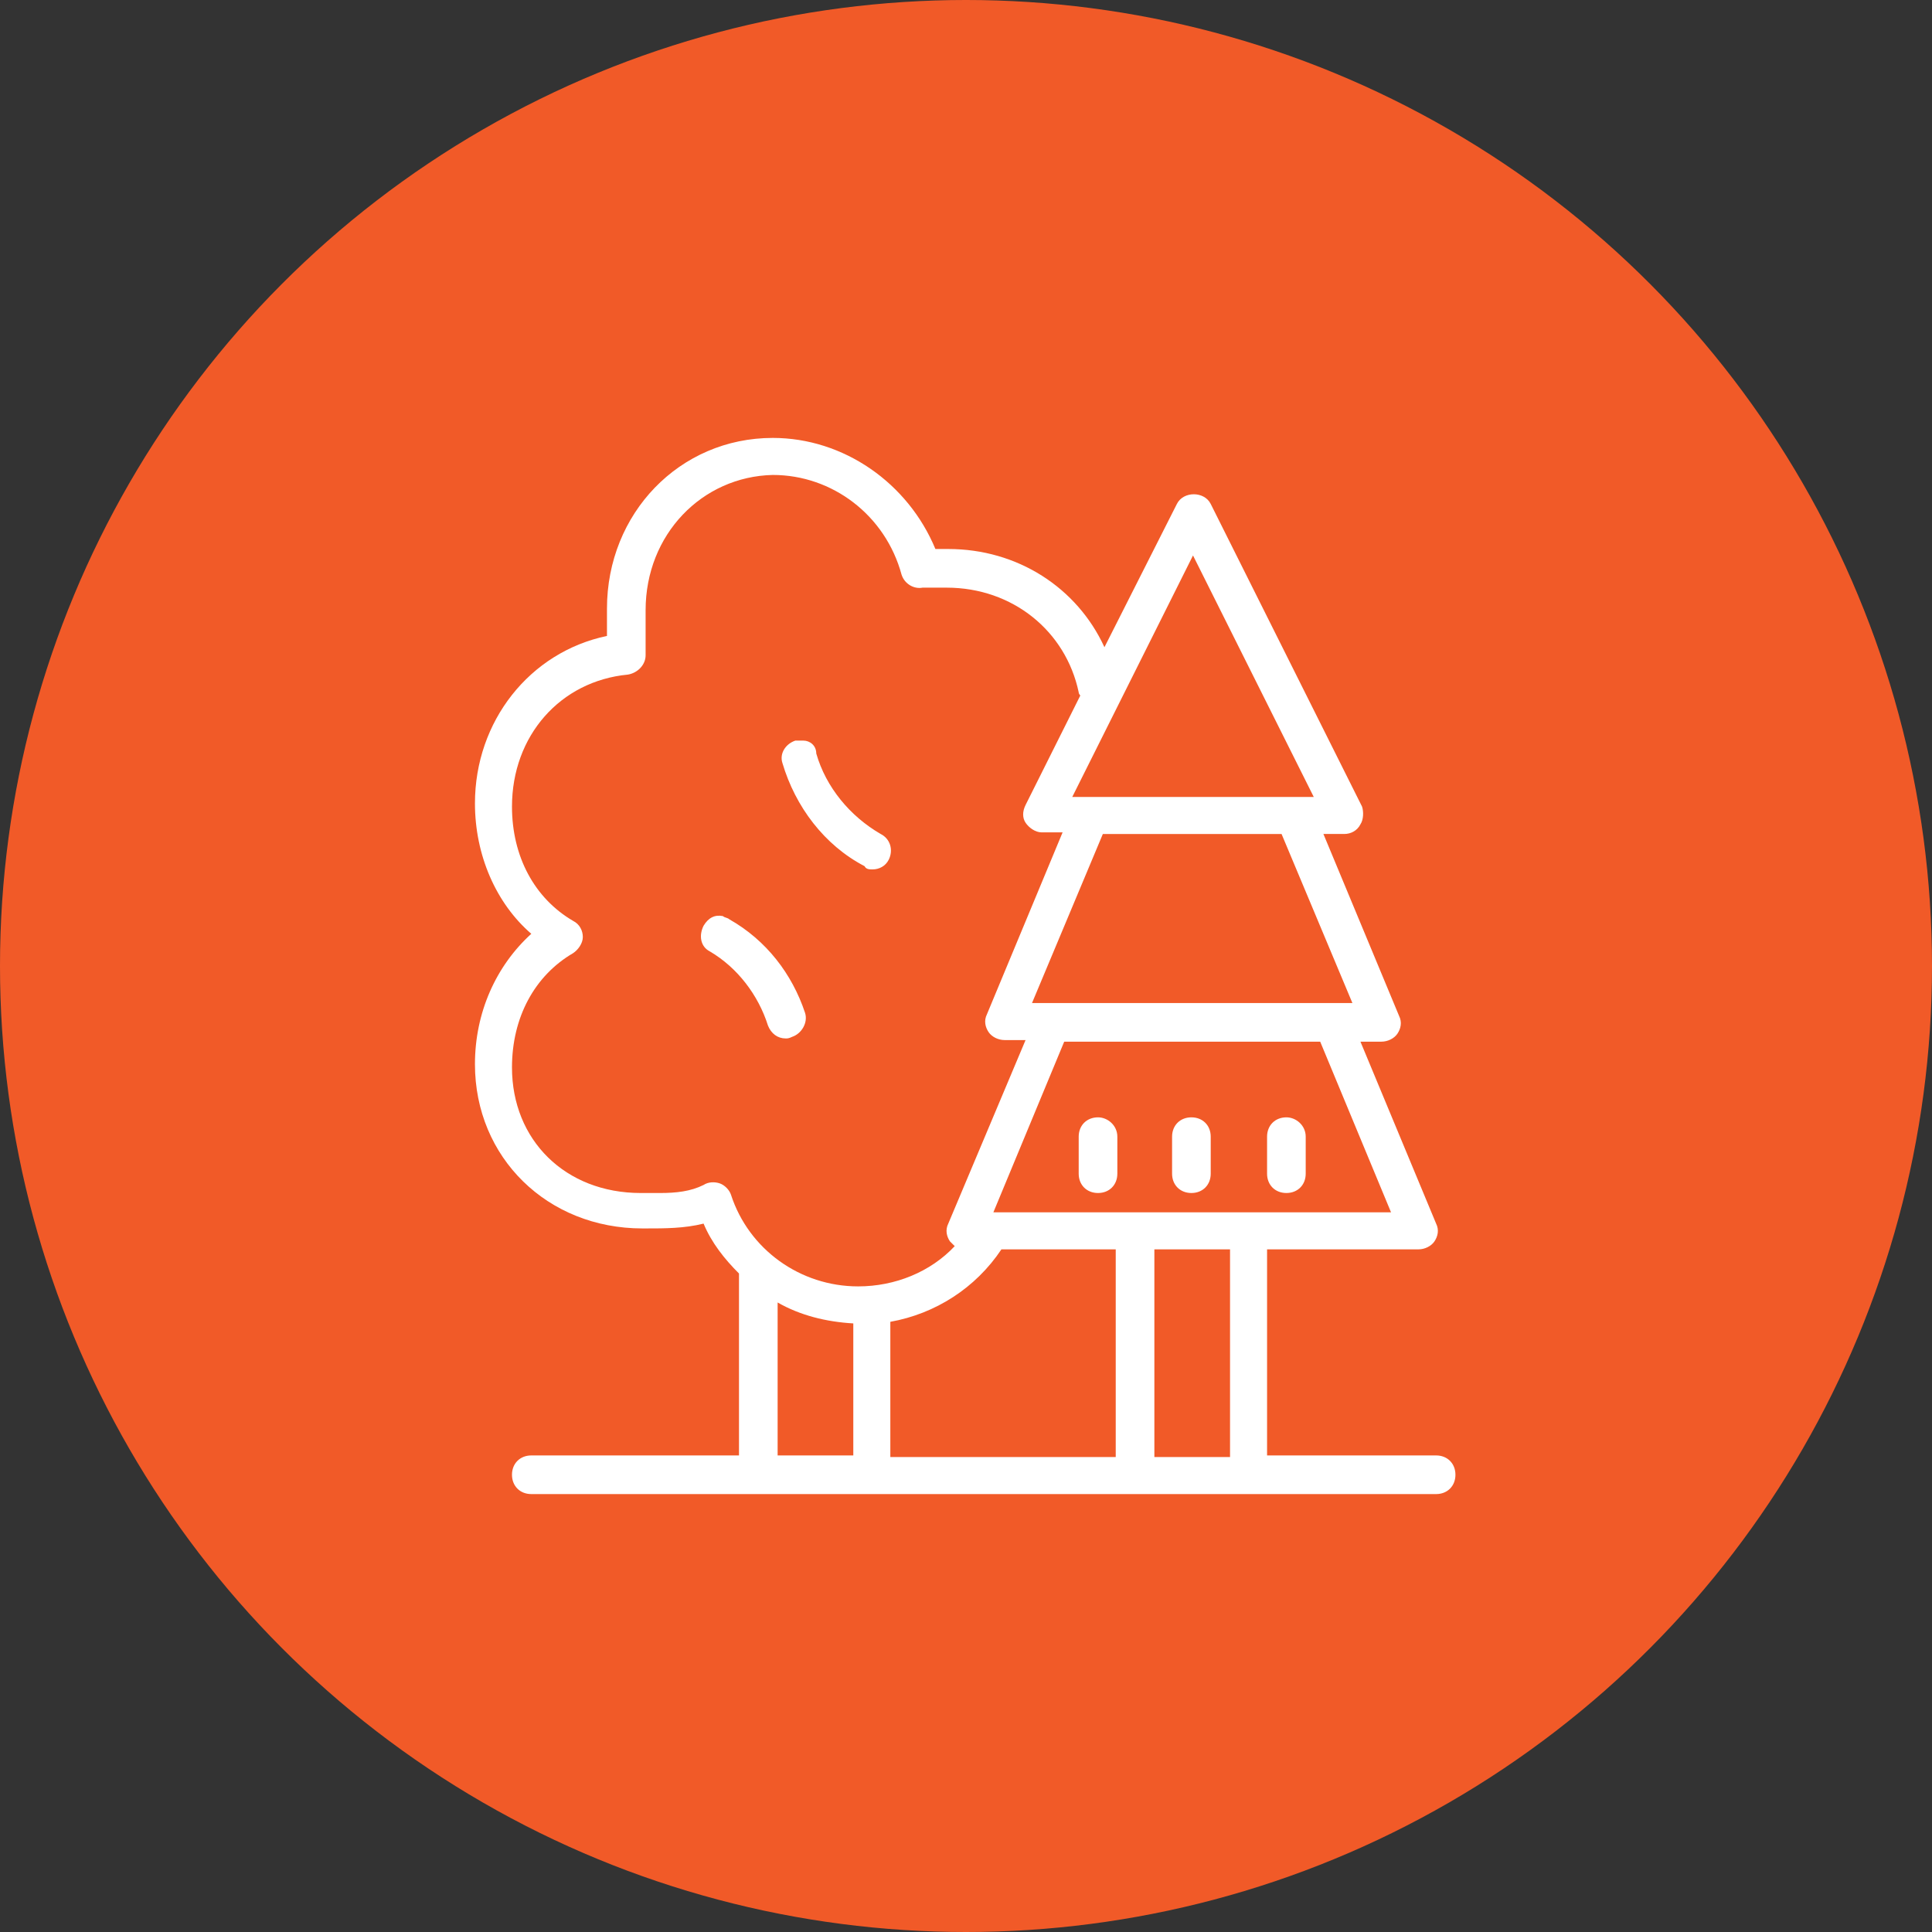
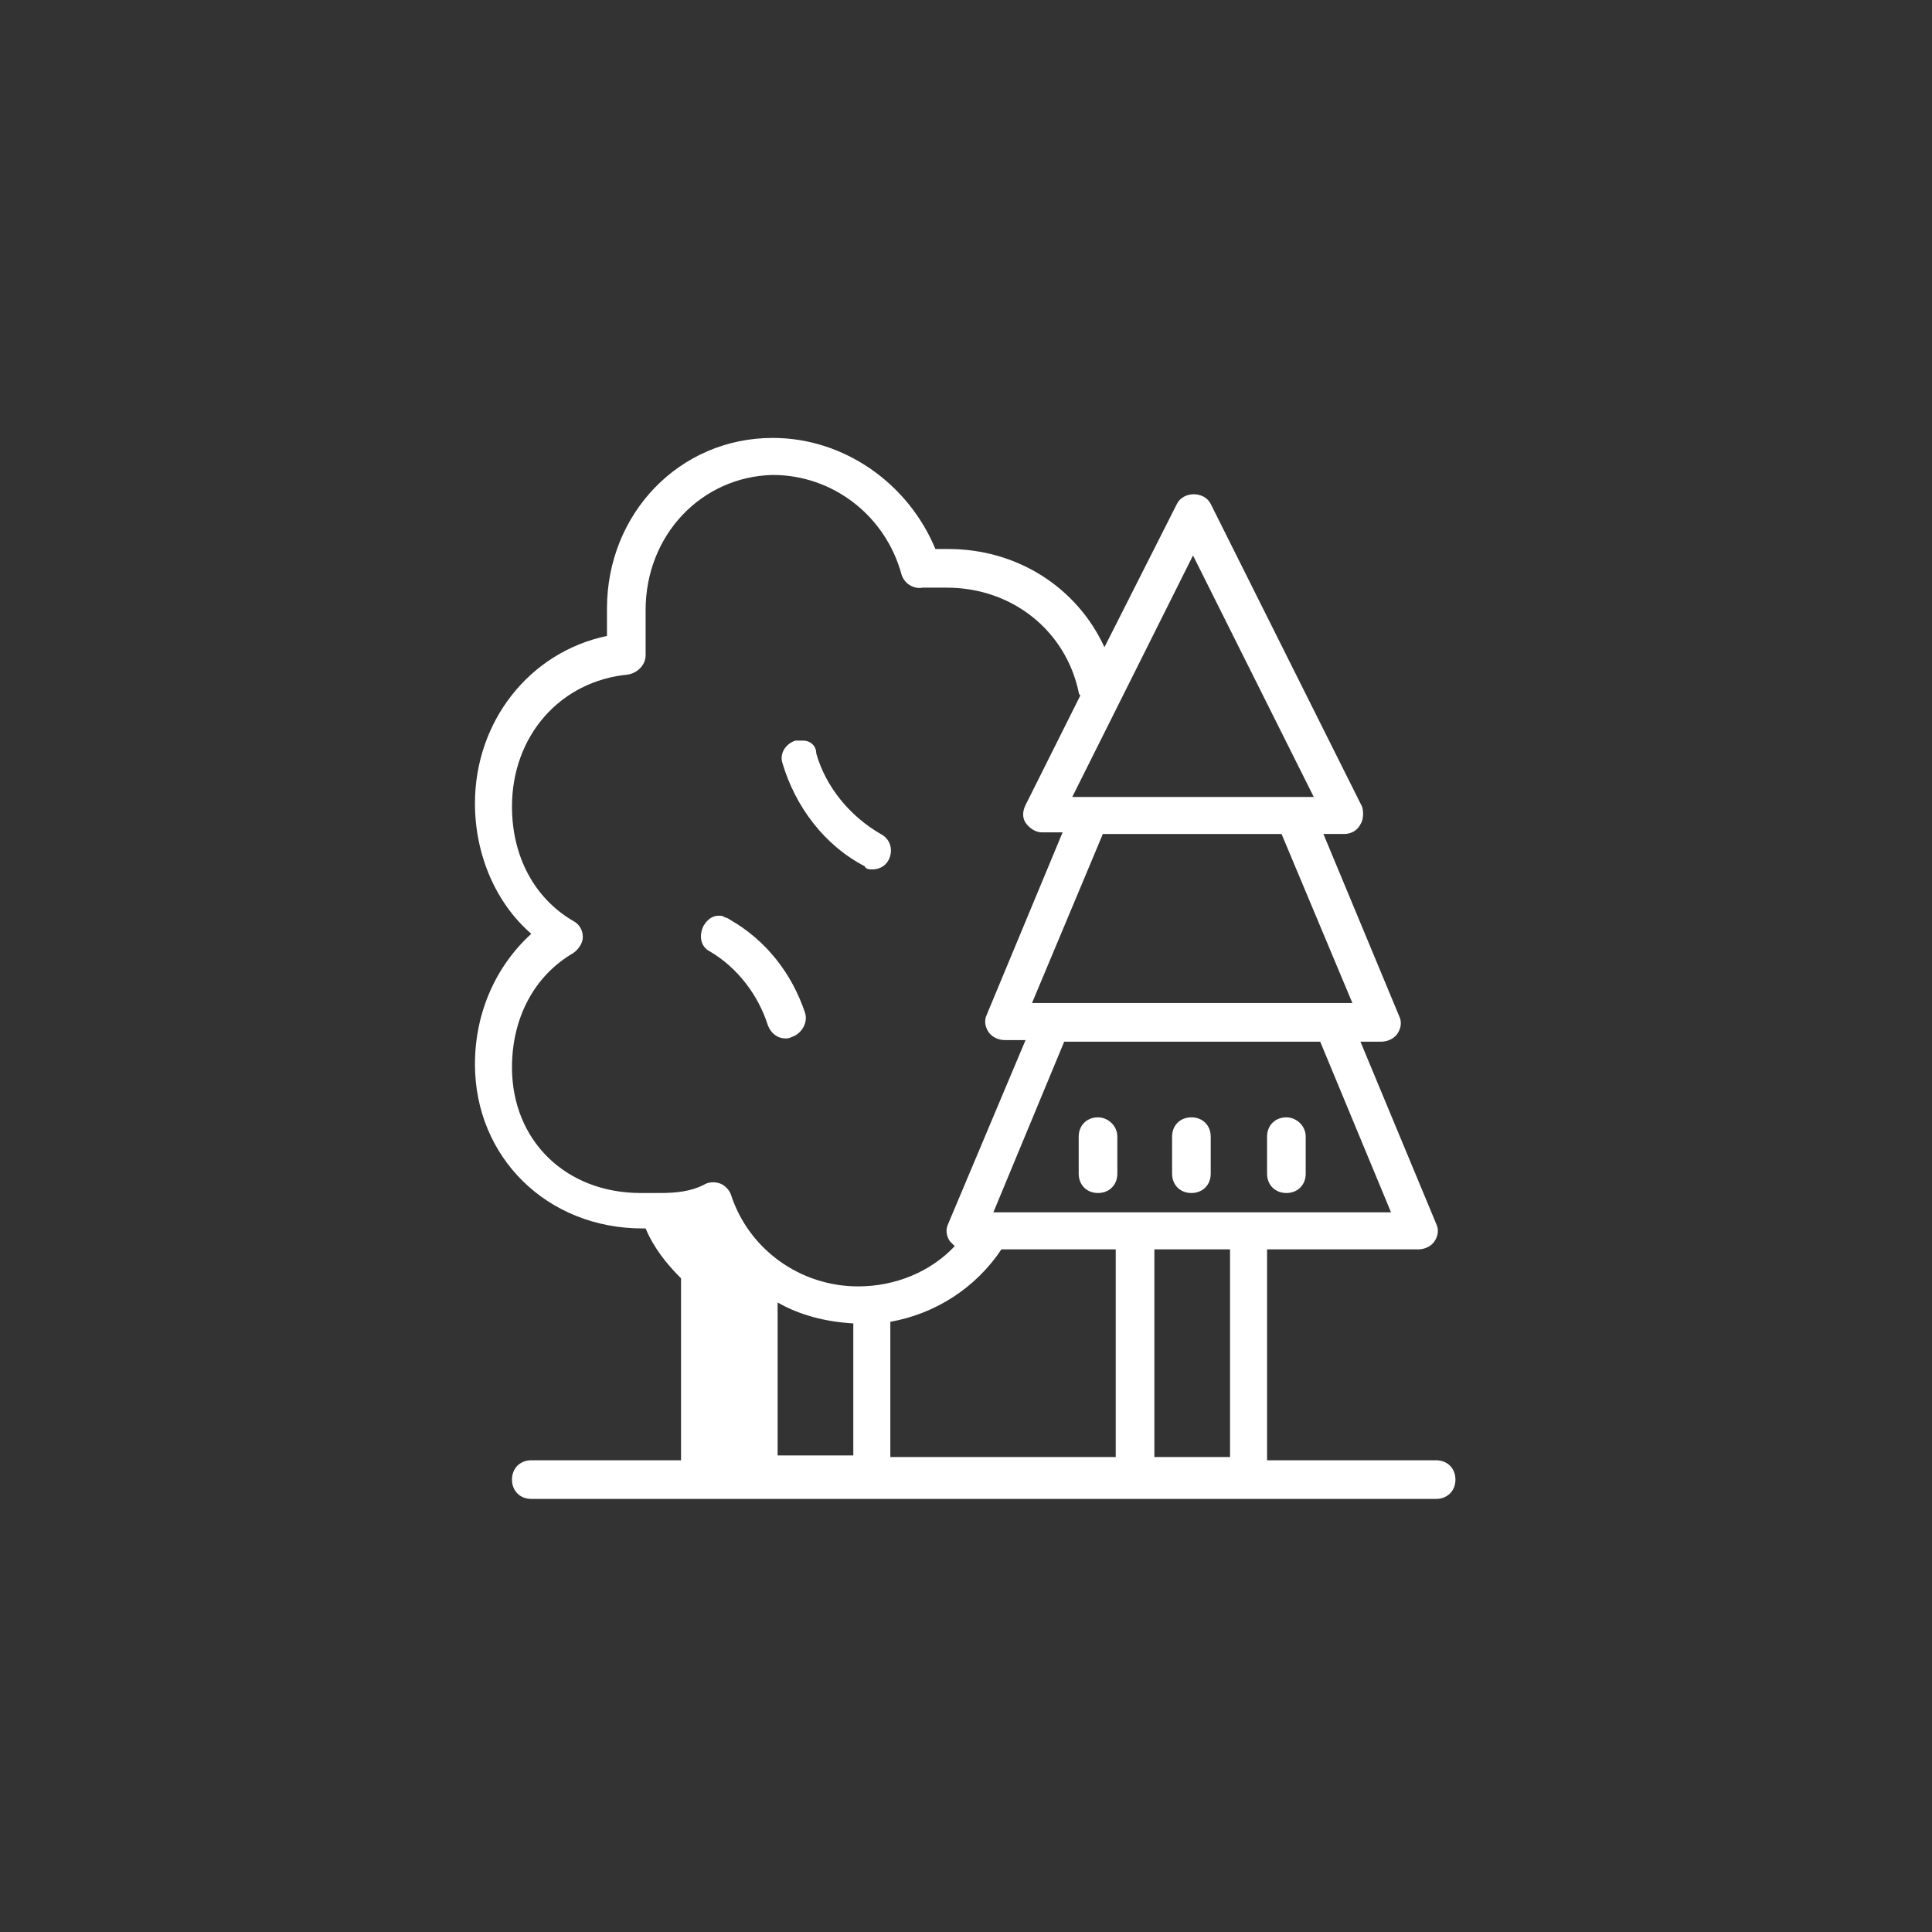
<svg xmlns="http://www.w3.org/2000/svg" version="1.1" id="Layer_1" x="0px" y="0px" viewBox="0 0 120 120" style="enable-background:new 0 0 120 120;" xml:space="preserve">
  <rect x="0" y="0" width="120" height="120" fill="#333333" stroke="none" />
  <style type="text/css">
	.st0{fill:#F15A28;}
	.st1{fill:#FFFFFF;}
</style>
-   <circle class="st0" cx="60" cy="60" r="60" />
-   <path class="st1" d="M48,27.2c-5.8,0-10.3,4.7-10.3,10.6c0,1.3,0,1.5,0,1.7c0,0,0,0,0,0c-4.8,1-8.2,5.3-8.2,10.4  c0,3.2,1.3,6.2,3.5,8.1c-2.2,2-3.5,4.9-3.5,8.1c0,5.8,4.5,10.2,10.4,10.2h0.2c1.2,0,2.4,0,3.6-0.3c0.5,1.2,1.3,2.2,2.2,3.1v11.3H33  c-0.7,0-1.2,0.5-1.2,1.2s0.5,1.2,1.2,1.2h56.2c0.7,0,1.2-0.5,1.2-1.2s-0.5-1.2-1.2-1.2H78.7V77.6h9.4c0.4,0,0.8-0.2,1-0.5  c0.2-0.3,0.3-0.7,0.1-1.1l-4.7-11.3h1.3c0.4,0,0.8-0.2,1-0.5c0.2-0.3,0.3-0.7,0.1-1.1l-4.7-11.3h1.3c0.4,0,0.8-0.2,1-0.6  c0.2-0.3,0.2-0.8,0.1-1.1l-9.4-18.8c-0.4-0.8-1.7-0.8-2.1,0l-4.5,8.9c-1.7-3.7-5.4-6.1-9.7-6.1c-0.2,0-0.3,0-0.5,0  c-0.1,0-0.2,0-0.3,0C56.4,30,52.4,27.2,48,27.2z M48,29.5c3.7,0,7,2.5,8,6.2c0.2,0.6,0.8,0.9,1.3,0.8c0.2,0,0.5,0,0.8,0  c0.2,0,0.4,0,0.7,0c4.1,0,7.4,2.7,8.2,6.5c0,0.1,0.1,0.2,0.1,0.2l-3.4,6.8c-0.2,0.4-0.2,0.8,0,1.1c0.2,0.3,0.6,0.6,1,0.6h1.3  l-4.7,11.3c-0.2,0.4-0.1,0.8,0.1,1.1c0.2,0.3,0.6,0.5,1,0.5h1.3L58.9,76c-0.2,0.4-0.1,0.8,0.1,1.1c0.1,0.1,0.2,0.2,0.3,0.3  c-1.5,1.6-3.7,2.5-6,2.5c-3.6,0-6.8-2.3-7.9-5.7c-0.1-0.3-0.4-0.6-0.7-0.7c-0.3-0.1-0.7-0.1-1,0.1c-0.8,0.4-1.7,0.5-2.7,0.5  c-0.3,0-0.7,0-1,0h-0.2c-4.7,0-8-3.3-8-7.8c0-3.1,1.4-5.7,3.8-7.1c0.3-0.2,0.6-0.6,0.6-1s-0.2-0.8-0.6-1c-2.4-1.4-3.8-4-3.8-7.1  c0-4.4,3-7.8,7.2-8.2c0.6-0.1,1.1-0.6,1.1-1.2c0-0.8,0-1,0-1.2c0-0.2,0-0.4,0-1.6C40.1,33.2,43.6,29.6,48,29.5L48,29.5z M74.1,34.5  l7.5,15h-15C66.6,49.5,74.1,34.5,74.1,34.5z M49.9,46c-0.2,0-0.3,0-0.5,0c-0.6,0.2-1,0.8-0.8,1.4c0.8,2.7,2.6,5.1,5.1,6.4  C53.8,54,54,54,54.2,54c0.4,0,0.8-0.2,1-0.6c0.3-0.6,0.1-1.3-0.5-1.6c-1.9-1.1-3.4-2.9-4-5C50.7,46.3,50.3,46,49.9,46L49.9,46z   M68.5,51.8h11.1L84,62.3H64.1L68.5,51.8L68.5,51.8z M44.9,56.9c-0.5-0.1-0.9,0.1-1.2,0.6c-0.3,0.6-0.2,1.3,0.4,1.6  c1.7,1,3,2.7,3.6,4.6c0.2,0.5,0.6,0.8,1.1,0.8c0.1,0,0.2,0,0.4-0.1c0.6-0.2,1-0.9,0.8-1.5c-0.8-2.4-2.4-4.5-4.7-5.8  C45.2,57,45,57,44.9,56.9L44.9,56.9z M66.1,64.7H82l4.4,10.6H61.7L66.1,64.7L66.1,64.7z M68.2,69.4c-0.7,0-1.2,0.5-1.2,1.2v2.3  c0,0.7,0.5,1.2,1.2,1.2s1.2-0.5,1.2-1.2v-2.3C69.4,69.9,68.8,69.4,68.2,69.4z M74,69.4c-0.7,0-1.2,0.5-1.2,1.2v2.3  c0,0.7,0.5,1.2,1.2,1.2s1.2-0.5,1.2-1.2v-2.3C75.2,69.9,74.7,69.4,74,69.4z M79.9,69.4c-0.7,0-1.2,0.5-1.2,1.2v2.3  c0,0.7,0.5,1.2,1.2,1.2s1.2-0.5,1.2-1.2v-2.3C81.1,69.9,80.5,69.4,79.9,69.4z M62.2,77.6h7.1v12.9H55.3v-8.4  C58.1,81.6,60.6,80,62.2,77.6z M71.7,77.6h4.7v12.9h-4.7C71.7,90.5,71.7,77.6,71.7,77.6z M48.3,80.9c1.4,0.8,3,1.2,4.7,1.3v8.2h-4.7  C48.3,90.5,48.3,80.9,48.3,80.9z" />
+   <path class="st1" d="M48,27.2c-5.8,0-10.3,4.7-10.3,10.6c0,1.3,0,1.5,0,1.7c0,0,0,0,0,0c-4.8,1-8.2,5.3-8.2,10.4  c0,3.2,1.3,6.2,3.5,8.1c-2.2,2-3.5,4.9-3.5,8.1c0,5.8,4.5,10.2,10.4,10.2h0.2c0.5,1.2,1.3,2.2,2.2,3.1v11.3H33  c-0.7,0-1.2,0.5-1.2,1.2s0.5,1.2,1.2,1.2h56.2c0.7,0,1.2-0.5,1.2-1.2s-0.5-1.2-1.2-1.2H78.7V77.6h9.4c0.4,0,0.8-0.2,1-0.5  c0.2-0.3,0.3-0.7,0.1-1.1l-4.7-11.3h1.3c0.4,0,0.8-0.2,1-0.5c0.2-0.3,0.3-0.7,0.1-1.1l-4.7-11.3h1.3c0.4,0,0.8-0.2,1-0.6  c0.2-0.3,0.2-0.8,0.1-1.1l-9.4-18.8c-0.4-0.8-1.7-0.8-2.1,0l-4.5,8.9c-1.7-3.7-5.4-6.1-9.7-6.1c-0.2,0-0.3,0-0.5,0  c-0.1,0-0.2,0-0.3,0C56.4,30,52.4,27.2,48,27.2z M48,29.5c3.7,0,7,2.5,8,6.2c0.2,0.6,0.8,0.9,1.3,0.8c0.2,0,0.5,0,0.8,0  c0.2,0,0.4,0,0.7,0c4.1,0,7.4,2.7,8.2,6.5c0,0.1,0.1,0.2,0.1,0.2l-3.4,6.8c-0.2,0.4-0.2,0.8,0,1.1c0.2,0.3,0.6,0.6,1,0.6h1.3  l-4.7,11.3c-0.2,0.4-0.1,0.8,0.1,1.1c0.2,0.3,0.6,0.5,1,0.5h1.3L58.9,76c-0.2,0.4-0.1,0.8,0.1,1.1c0.1,0.1,0.2,0.2,0.3,0.3  c-1.5,1.6-3.7,2.5-6,2.5c-3.6,0-6.8-2.3-7.9-5.7c-0.1-0.3-0.4-0.6-0.7-0.7c-0.3-0.1-0.7-0.1-1,0.1c-0.8,0.4-1.7,0.5-2.7,0.5  c-0.3,0-0.7,0-1,0h-0.2c-4.7,0-8-3.3-8-7.8c0-3.1,1.4-5.7,3.8-7.1c0.3-0.2,0.6-0.6,0.6-1s-0.2-0.8-0.6-1c-2.4-1.4-3.8-4-3.8-7.1  c0-4.4,3-7.8,7.2-8.2c0.6-0.1,1.1-0.6,1.1-1.2c0-0.8,0-1,0-1.2c0-0.2,0-0.4,0-1.6C40.1,33.2,43.6,29.6,48,29.5L48,29.5z M74.1,34.5  l7.5,15h-15C66.6,49.5,74.1,34.5,74.1,34.5z M49.9,46c-0.2,0-0.3,0-0.5,0c-0.6,0.2-1,0.8-0.8,1.4c0.8,2.7,2.6,5.1,5.1,6.4  C53.8,54,54,54,54.2,54c0.4,0,0.8-0.2,1-0.6c0.3-0.6,0.1-1.3-0.5-1.6c-1.9-1.1-3.4-2.9-4-5C50.7,46.3,50.3,46,49.9,46L49.9,46z   M68.5,51.8h11.1L84,62.3H64.1L68.5,51.8L68.5,51.8z M44.9,56.9c-0.5-0.1-0.9,0.1-1.2,0.6c-0.3,0.6-0.2,1.3,0.4,1.6  c1.7,1,3,2.7,3.6,4.6c0.2,0.5,0.6,0.8,1.1,0.8c0.1,0,0.2,0,0.4-0.1c0.6-0.2,1-0.9,0.8-1.5c-0.8-2.4-2.4-4.5-4.7-5.8  C45.2,57,45,57,44.9,56.9L44.9,56.9z M66.1,64.7H82l4.4,10.6H61.7L66.1,64.7L66.1,64.7z M68.2,69.4c-0.7,0-1.2,0.5-1.2,1.2v2.3  c0,0.7,0.5,1.2,1.2,1.2s1.2-0.5,1.2-1.2v-2.3C69.4,69.9,68.8,69.4,68.2,69.4z M74,69.4c-0.7,0-1.2,0.5-1.2,1.2v2.3  c0,0.7,0.5,1.2,1.2,1.2s1.2-0.5,1.2-1.2v-2.3C75.2,69.9,74.7,69.4,74,69.4z M79.9,69.4c-0.7,0-1.2,0.5-1.2,1.2v2.3  c0,0.7,0.5,1.2,1.2,1.2s1.2-0.5,1.2-1.2v-2.3C81.1,69.9,80.5,69.4,79.9,69.4z M62.2,77.6h7.1v12.9H55.3v-8.4  C58.1,81.6,60.6,80,62.2,77.6z M71.7,77.6h4.7v12.9h-4.7C71.7,90.5,71.7,77.6,71.7,77.6z M48.3,80.9c1.4,0.8,3,1.2,4.7,1.3v8.2h-4.7  C48.3,90.5,48.3,80.9,48.3,80.9z" />
</svg>